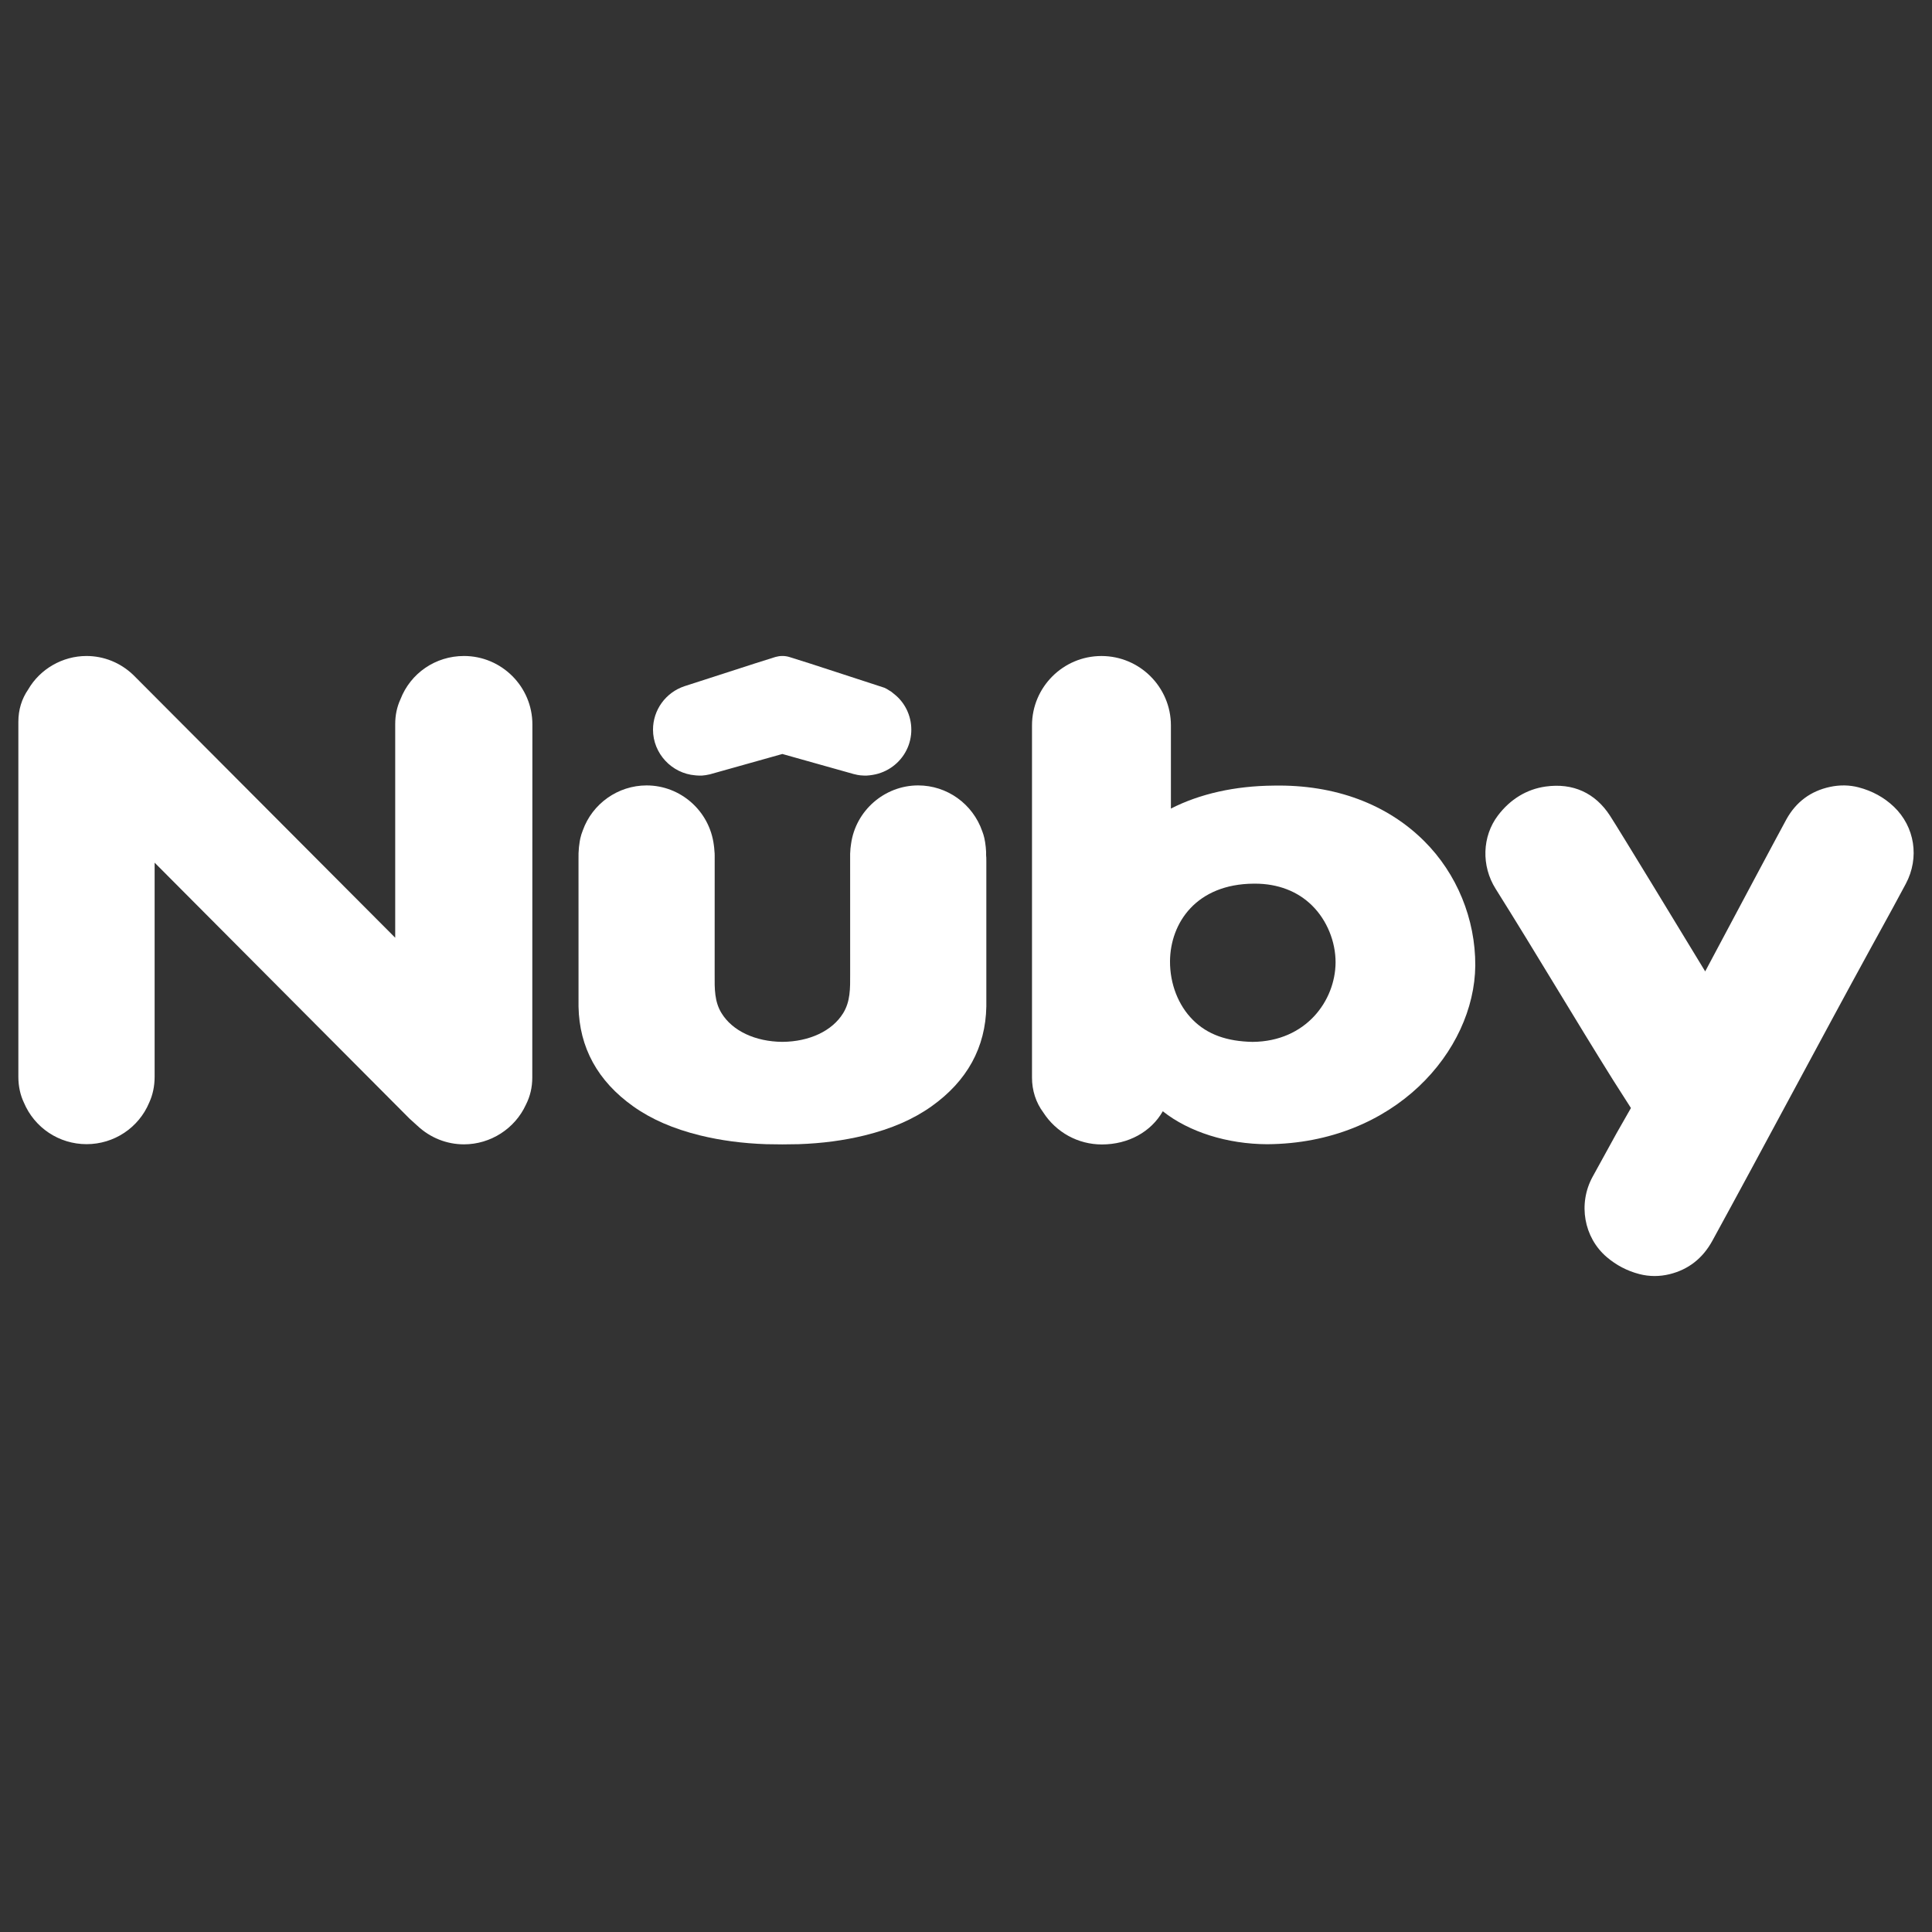
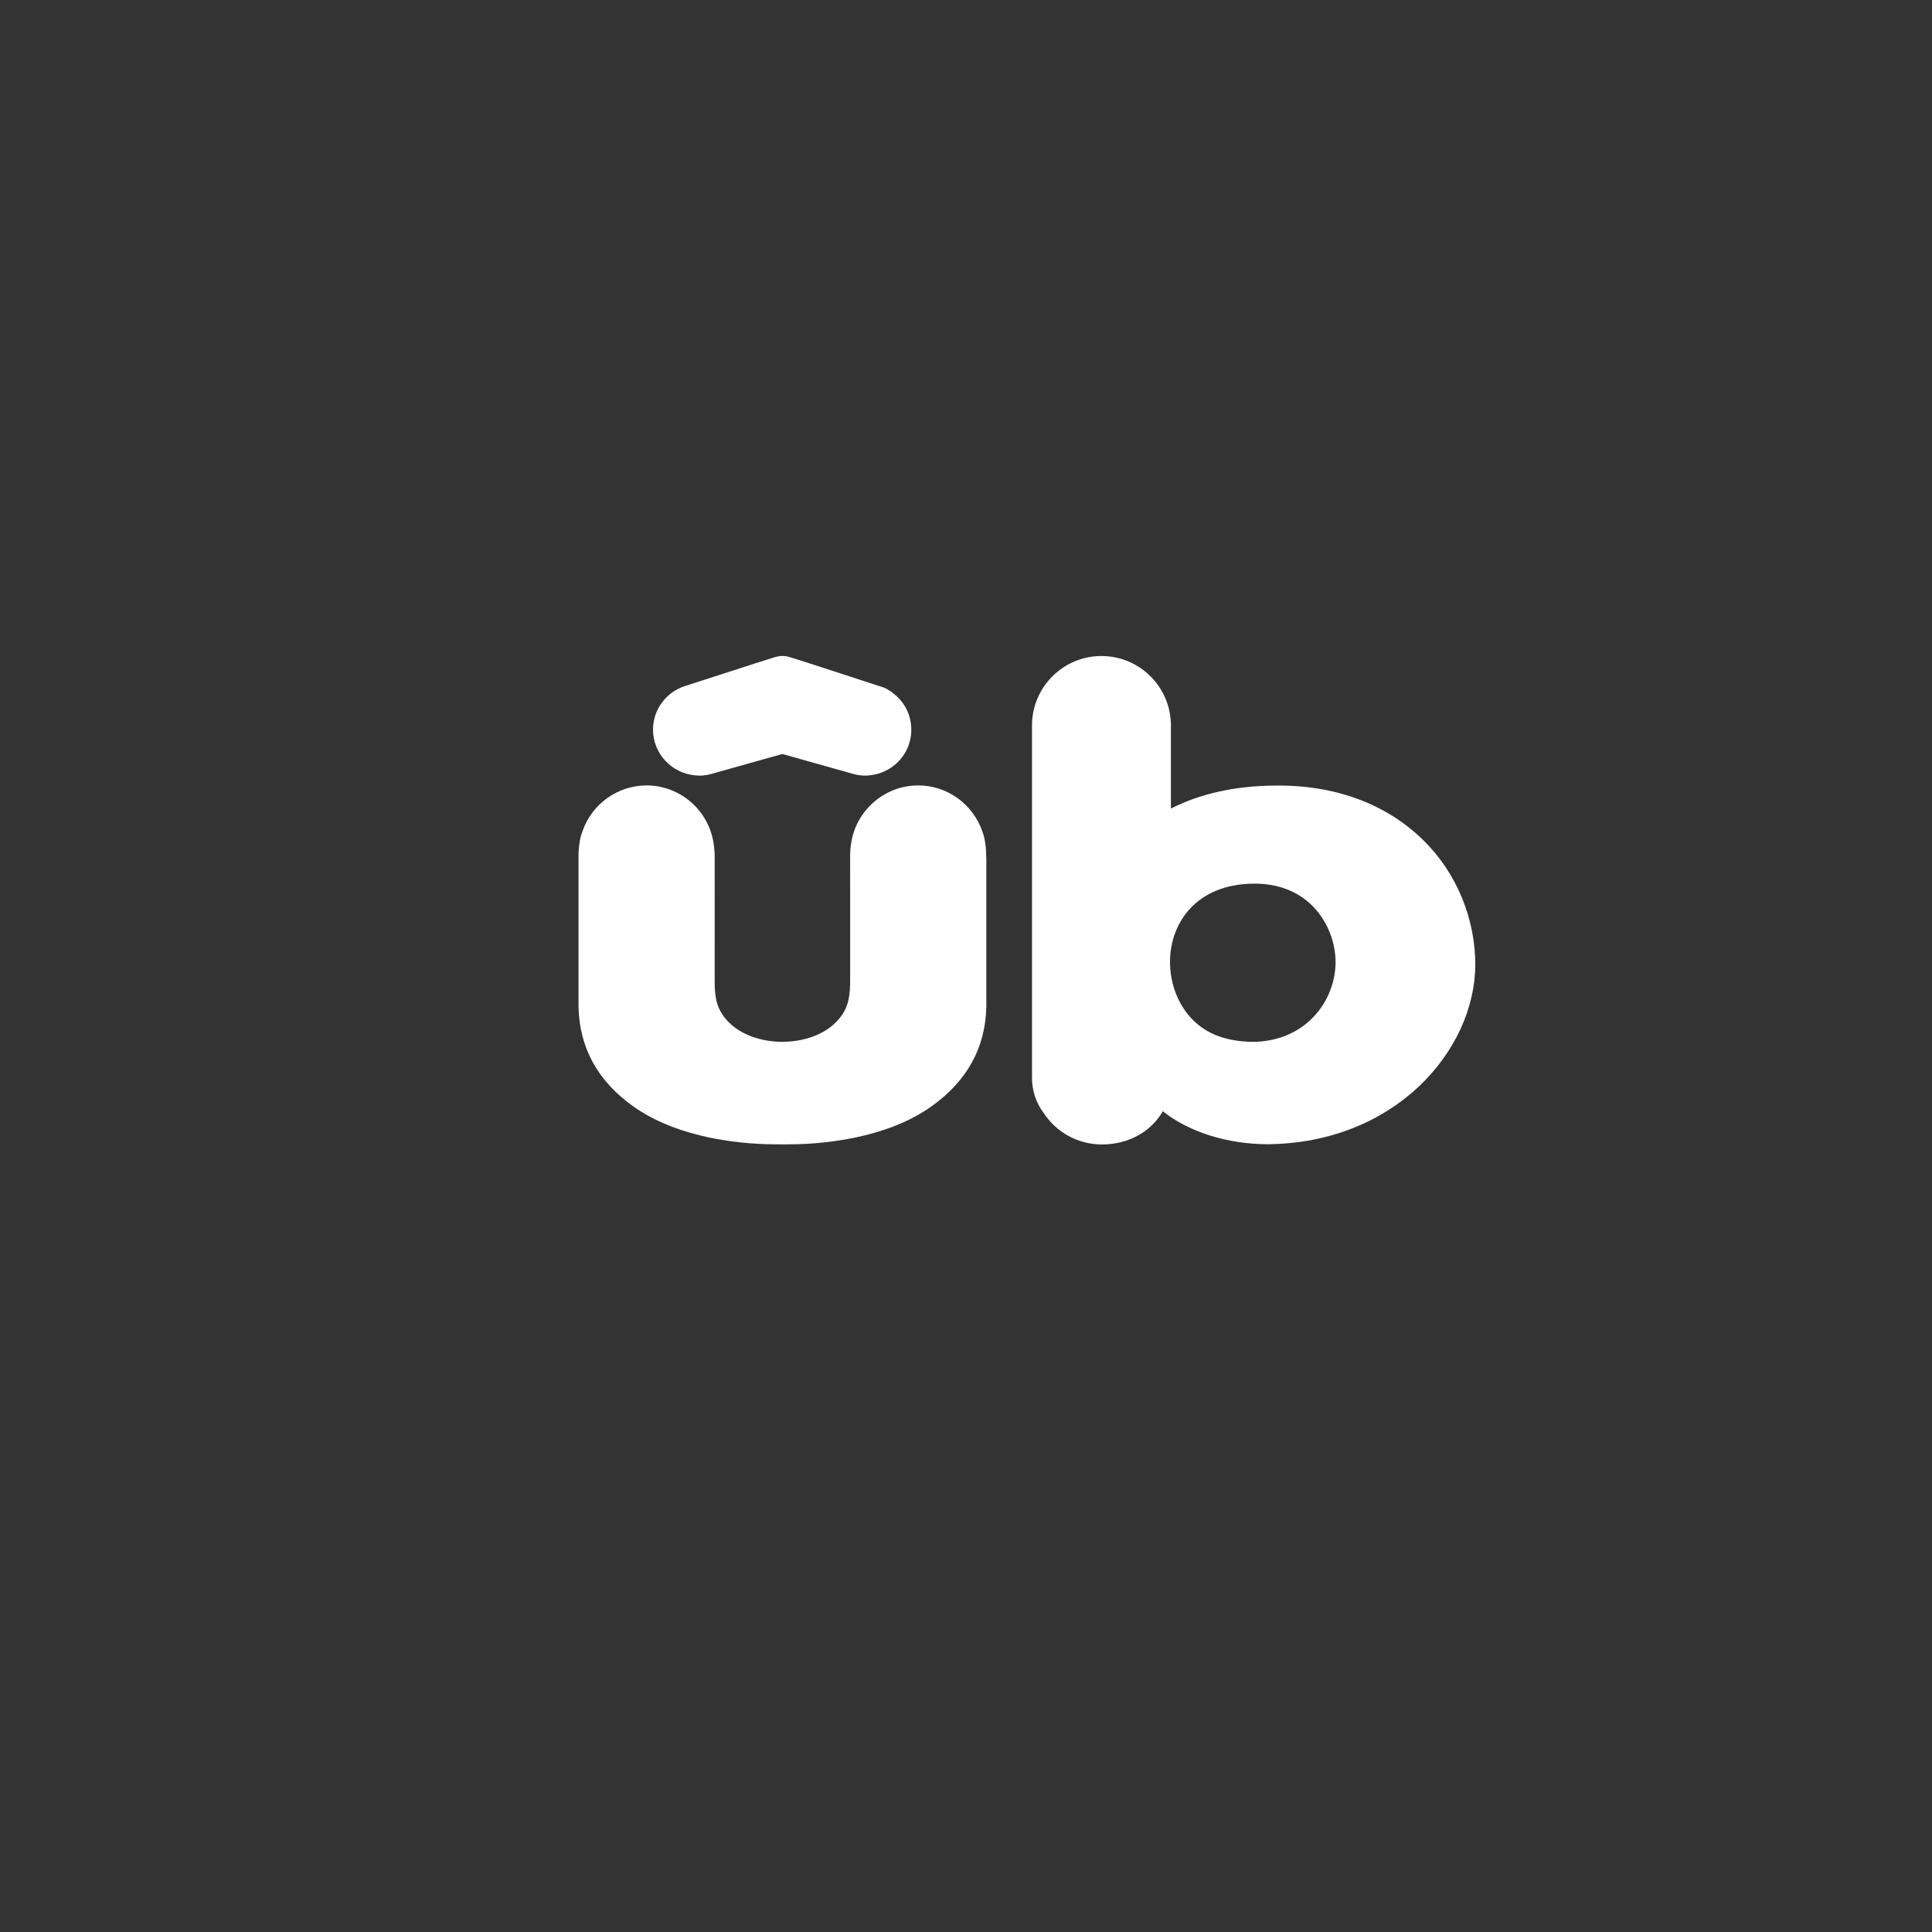
<svg xmlns="http://www.w3.org/2000/svg" id="Layer_1" version="1.1" viewBox="0 0 300 300">
  <rect x="0" y="0" width="300" height="300" fill="#333333" stroke="none" />
  <defs>
    <style>
      .st0 {
        fill: #fff;
      }
    </style>
  </defs>
-   <path class="st0" d="M294.07,125.258l-.003-.001c-1.507-1.435-3.346-2.444-5.466-2.998-1.424-.372-2.918-.396-4.433-.072-3.013.644-5.298,2.349-6.792,5.066-1.167,2.127-9.439,17.659-12.594,23.586-3.601-5.93-13.186-21.707-14.767-24.154-2.31-3.575-5.782-5.142-10.015-4.55-2.931.412-5.492,1.968-7.409,4.504-2.449,3.24-2.592,7.809-.356,11.367,3.171,5.046,6.332,10.246,9.492,15.443,2.915,4.796,5.828,9.589,8.746,14.253l2.778,4.351-2.259,3.962c-1.238,2.24-2.474,4.481-3.7,6.727-2.281,4.181-1.357,9.419,2.199,12.454,1.483,1.265,3.178,2.151,5.044,2.637.792.206,1.592.308,2.396.308.768,0,1.537-.094,2.305-.281,2.922-.713,5.161-2.459,6.657-5.191,4.039-7.381,8.08-14.891,12.123-22.402,4.212-7.825,8.423-15.65,12.632-23.334l1.179-2.143c1.38-2.514,2.763-5.027,4.109-7.559,2.15-4.043,1.4-8.854-1.864-11.973Z" />
  <path class="st0" d="M153.122,132.275c-.024-.5-.072-.99-.148-1.473-.037-.226-.076-.454-.127-.674-.086-.375-.202-.741-.323-1.052-1.477-4.258-5.477-7.118-9.95-7.118-5.232,0-9.715,3.926-10.421,9.083-.073.424-.117.86-.144,1.52l.003,18.672c.013,2.295.026,4.278-1.081,6.082-1.693,2.761-5.23,4.429-9.436,4.464-4.23-.035-7.767-1.703-9.46-4.464-1.094-1.784-1.079-3.745-1.063-6.015l.004-18.409-.007-.365c0-.13-.013-.254-.035-.416-.02-.327-.049-.651-.092-.908-.666-5.269-5.155-9.243-10.44-9.243-4.436,0-8.423,2.827-9.904,6.984-.166.414-.3.84-.395,1.271l-.086.461c-.099.576-.156,1.173-.182,1.798-.012.295-.009.594-.004.895l.003,22.938c.12,6.355,2.974,11.564,8.485,15.483,2.83,2.013,6.226,3.49,10.387,4.517,3.243.79,6.596,1.235,10.264,1.363.837.022,1.673.032,2.51.032.84,0,1.683-.01,2.53-.033,3.655-.127,7.008-.572,10.256-1.363,4.158-1.026,7.554-2.503,10.384-4.516,5.528-3.932,8.39-9.141,8.508-15.51v-22.508c0-.416-.007-.824-.036-.98l.001-.514Z" />
-   <path class="st0" d="M107.969,120.394v-.001l.199.019c.285.02.568.035.862.016.363-.022.719-.084,1.192-.189l11.261-3.161,11.053,3.108c.202.053.402.104.599.138.291.059.581.089.954.102.105.006.21.01.316.01.05,0,.099,0,.15-.003.329-.016.661-.059.983-.114.282-.046.559-.11.839-.19.539-.158,1.06-.38,1.545-.657.477-.272.926-.604,1.334-.984.405-.376.765-.803,1.073-1.266.311-.468.565-.971.756-1.497.195-.537.324-1.099.383-1.666.027-.252.04-.504.04-.756,0-2.207-1.014-4.259-2.707-5.566-.111-.098-.225-.195-.386-.314-.086-.059-.177-.112-.386-.238-.222-.147-.448-.288-.705-.393l-11.527-3.756c-1.082-.349-2.166-.69-3.282-1.035-.674-.19-1.386-.19-2.094.009-1.088.336-2.171.677-3.252,1.026l-10.885,3.517c-2.922.978-4.886,3.69-4.886,6.75,0,3.68,2.886,6.795,6.572,7.092Z" />
-   <path class="st0" d="M72.04,101.862c-4.407,0-8.29,2.668-9.854,6.713-.543,1.173-.818,2.471-.818,3.86v33.175c-10.701-10.737-40.526-40.664-40.68-40.813-1.981-1.893-4.559-2.935-7.26-2.935-3.725,0-7.214,2.026-9.044,5.188-1.017,1.471-1.533,3.163-1.533,5.031v55.126c0,1.457.297,2.82.854,3.993,1.654,3.929,5.475,6.466,9.736,6.466,4.266,0,8.089-2.544,9.72-6.436.563-1.222.849-2.575.849-4.023v-33.253l39.569,39.735c.122.118.543.496.875.794l.377.341c1.978,1.85,4.539,2.869,7.21,2.869,4.138,0,7.927-2.445,9.626-6.168.654-1.279.986-2.693.986-4.203l.017-54.832c0-5.861-4.768-10.629-10.629-10.629Z" />
+   <path class="st0" d="M107.969,120.394l.199.019c.285.02.568.035.862.016.363-.022.719-.084,1.192-.189l11.261-3.161,11.053,3.108c.202.053.402.104.599.138.291.059.581.089.954.102.105.006.21.01.316.01.05,0,.099,0,.15-.003.329-.016.661-.059.983-.114.282-.046.559-.11.839-.19.539-.158,1.06-.38,1.545-.657.477-.272.926-.604,1.334-.984.405-.376.765-.803,1.073-1.266.311-.468.565-.971.756-1.497.195-.537.324-1.099.383-1.666.027-.252.04-.504.04-.756,0-2.207-1.014-4.259-2.707-5.566-.111-.098-.225-.195-.386-.314-.086-.059-.177-.112-.386-.238-.222-.147-.448-.288-.705-.393l-11.527-3.756c-1.082-.349-2.166-.69-3.282-1.035-.674-.19-1.386-.19-2.094.009-1.088.336-2.171.677-3.252,1.026l-10.885,3.517c-2.922.978-4.886,3.69-4.886,6.75,0,3.68,2.886,6.795,6.572,7.092Z" />
  <path class="st0" d="M197.793,121.989c-6.023.045-11.488,1.271-15.974,3.566v-12.91c0-5.945-4.84-10.78-10.787-10.78-5.946,0-10.783,4.835-10.783,10.78v54.686c-.004,1.993.617,3.886,1.741,5.393,2.011,3.122,5.416,4.987,9.106,4.987,4.134,0,7.652-1.975,9.463-5.154,4.076,3.233,10.031,5.095,16.212,5.118,19.801-.133,32.188-14.5,32.31-27.743.032-7.229-2.856-14.271-7.925-19.321-5.736-5.716-13.806-8.799-23.363-8.622ZM185.24,158.384c-2.281-2.276-3.579-5.609-3.562-9.138.053-5.951,4.093-11.979,13.008-12.032.058,0,.117-.001.174-.001,3.572,0,6.646,1.18,8.901,3.419,2.282,2.265,3.638,5.572,3.627,8.838-.05,5.92-4.586,12.248-12.891,12.313-3.946-.079-6.971-1.117-9.257-3.399Z" />
</svg>